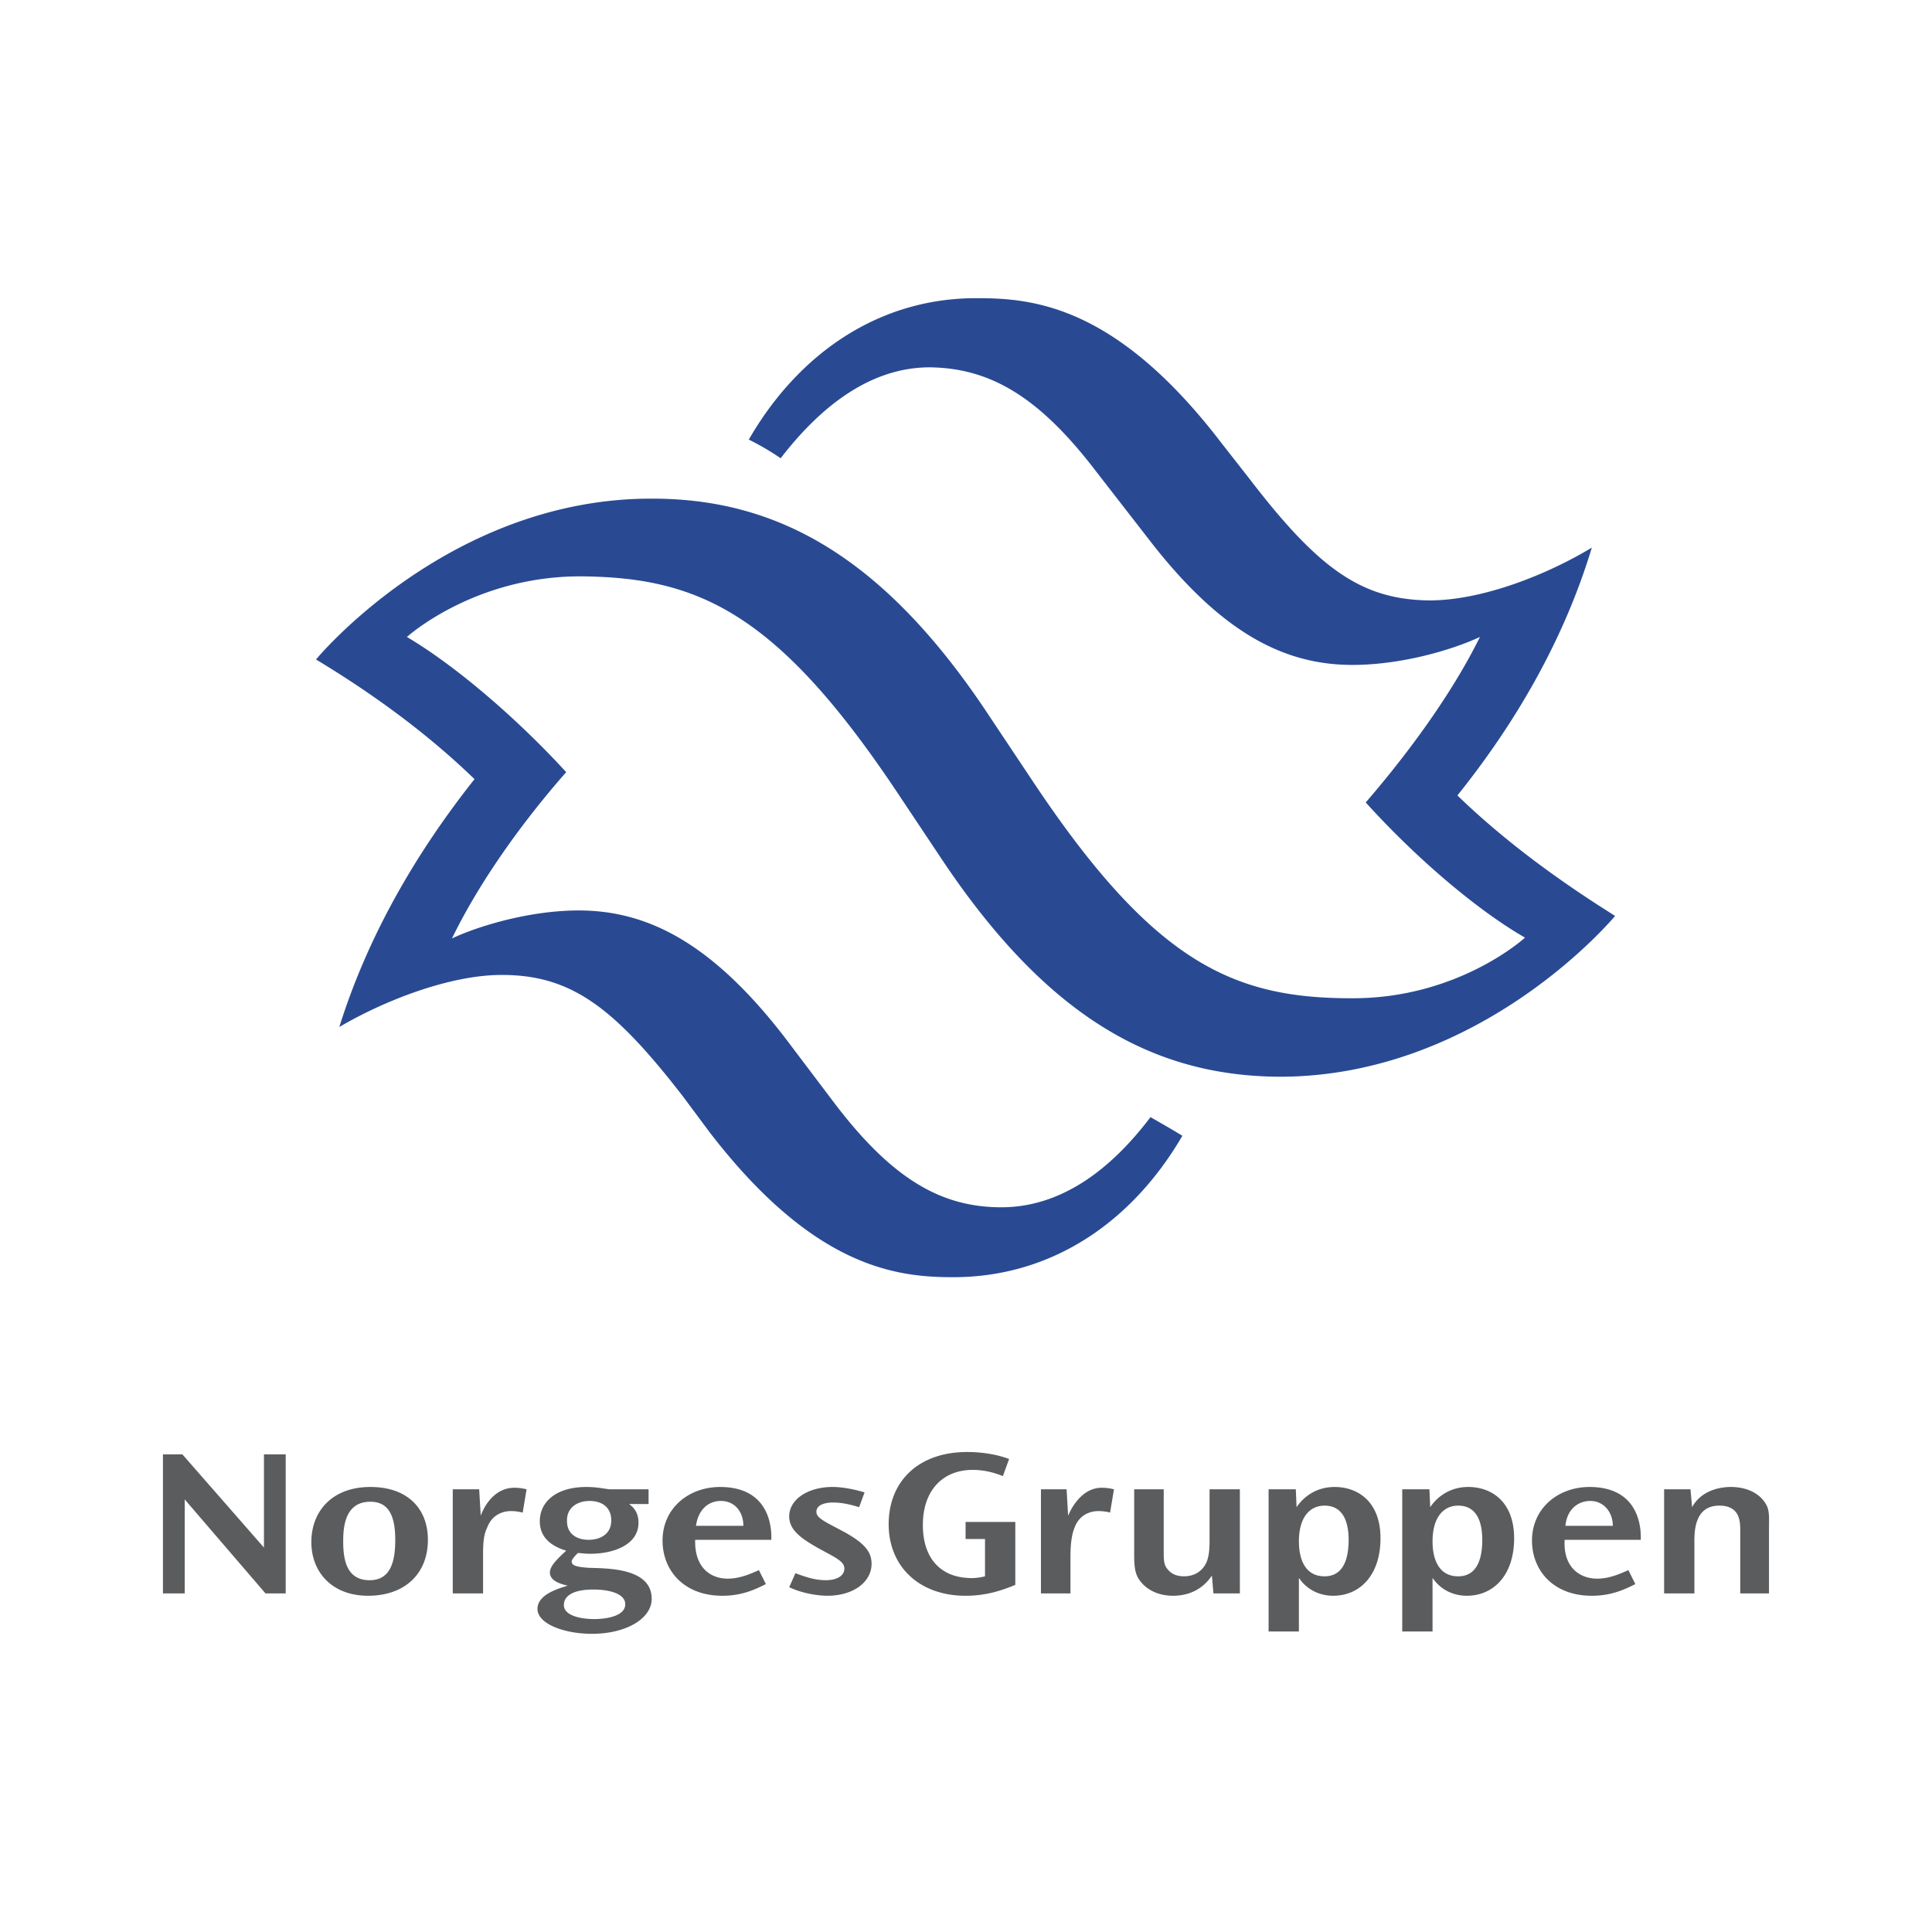
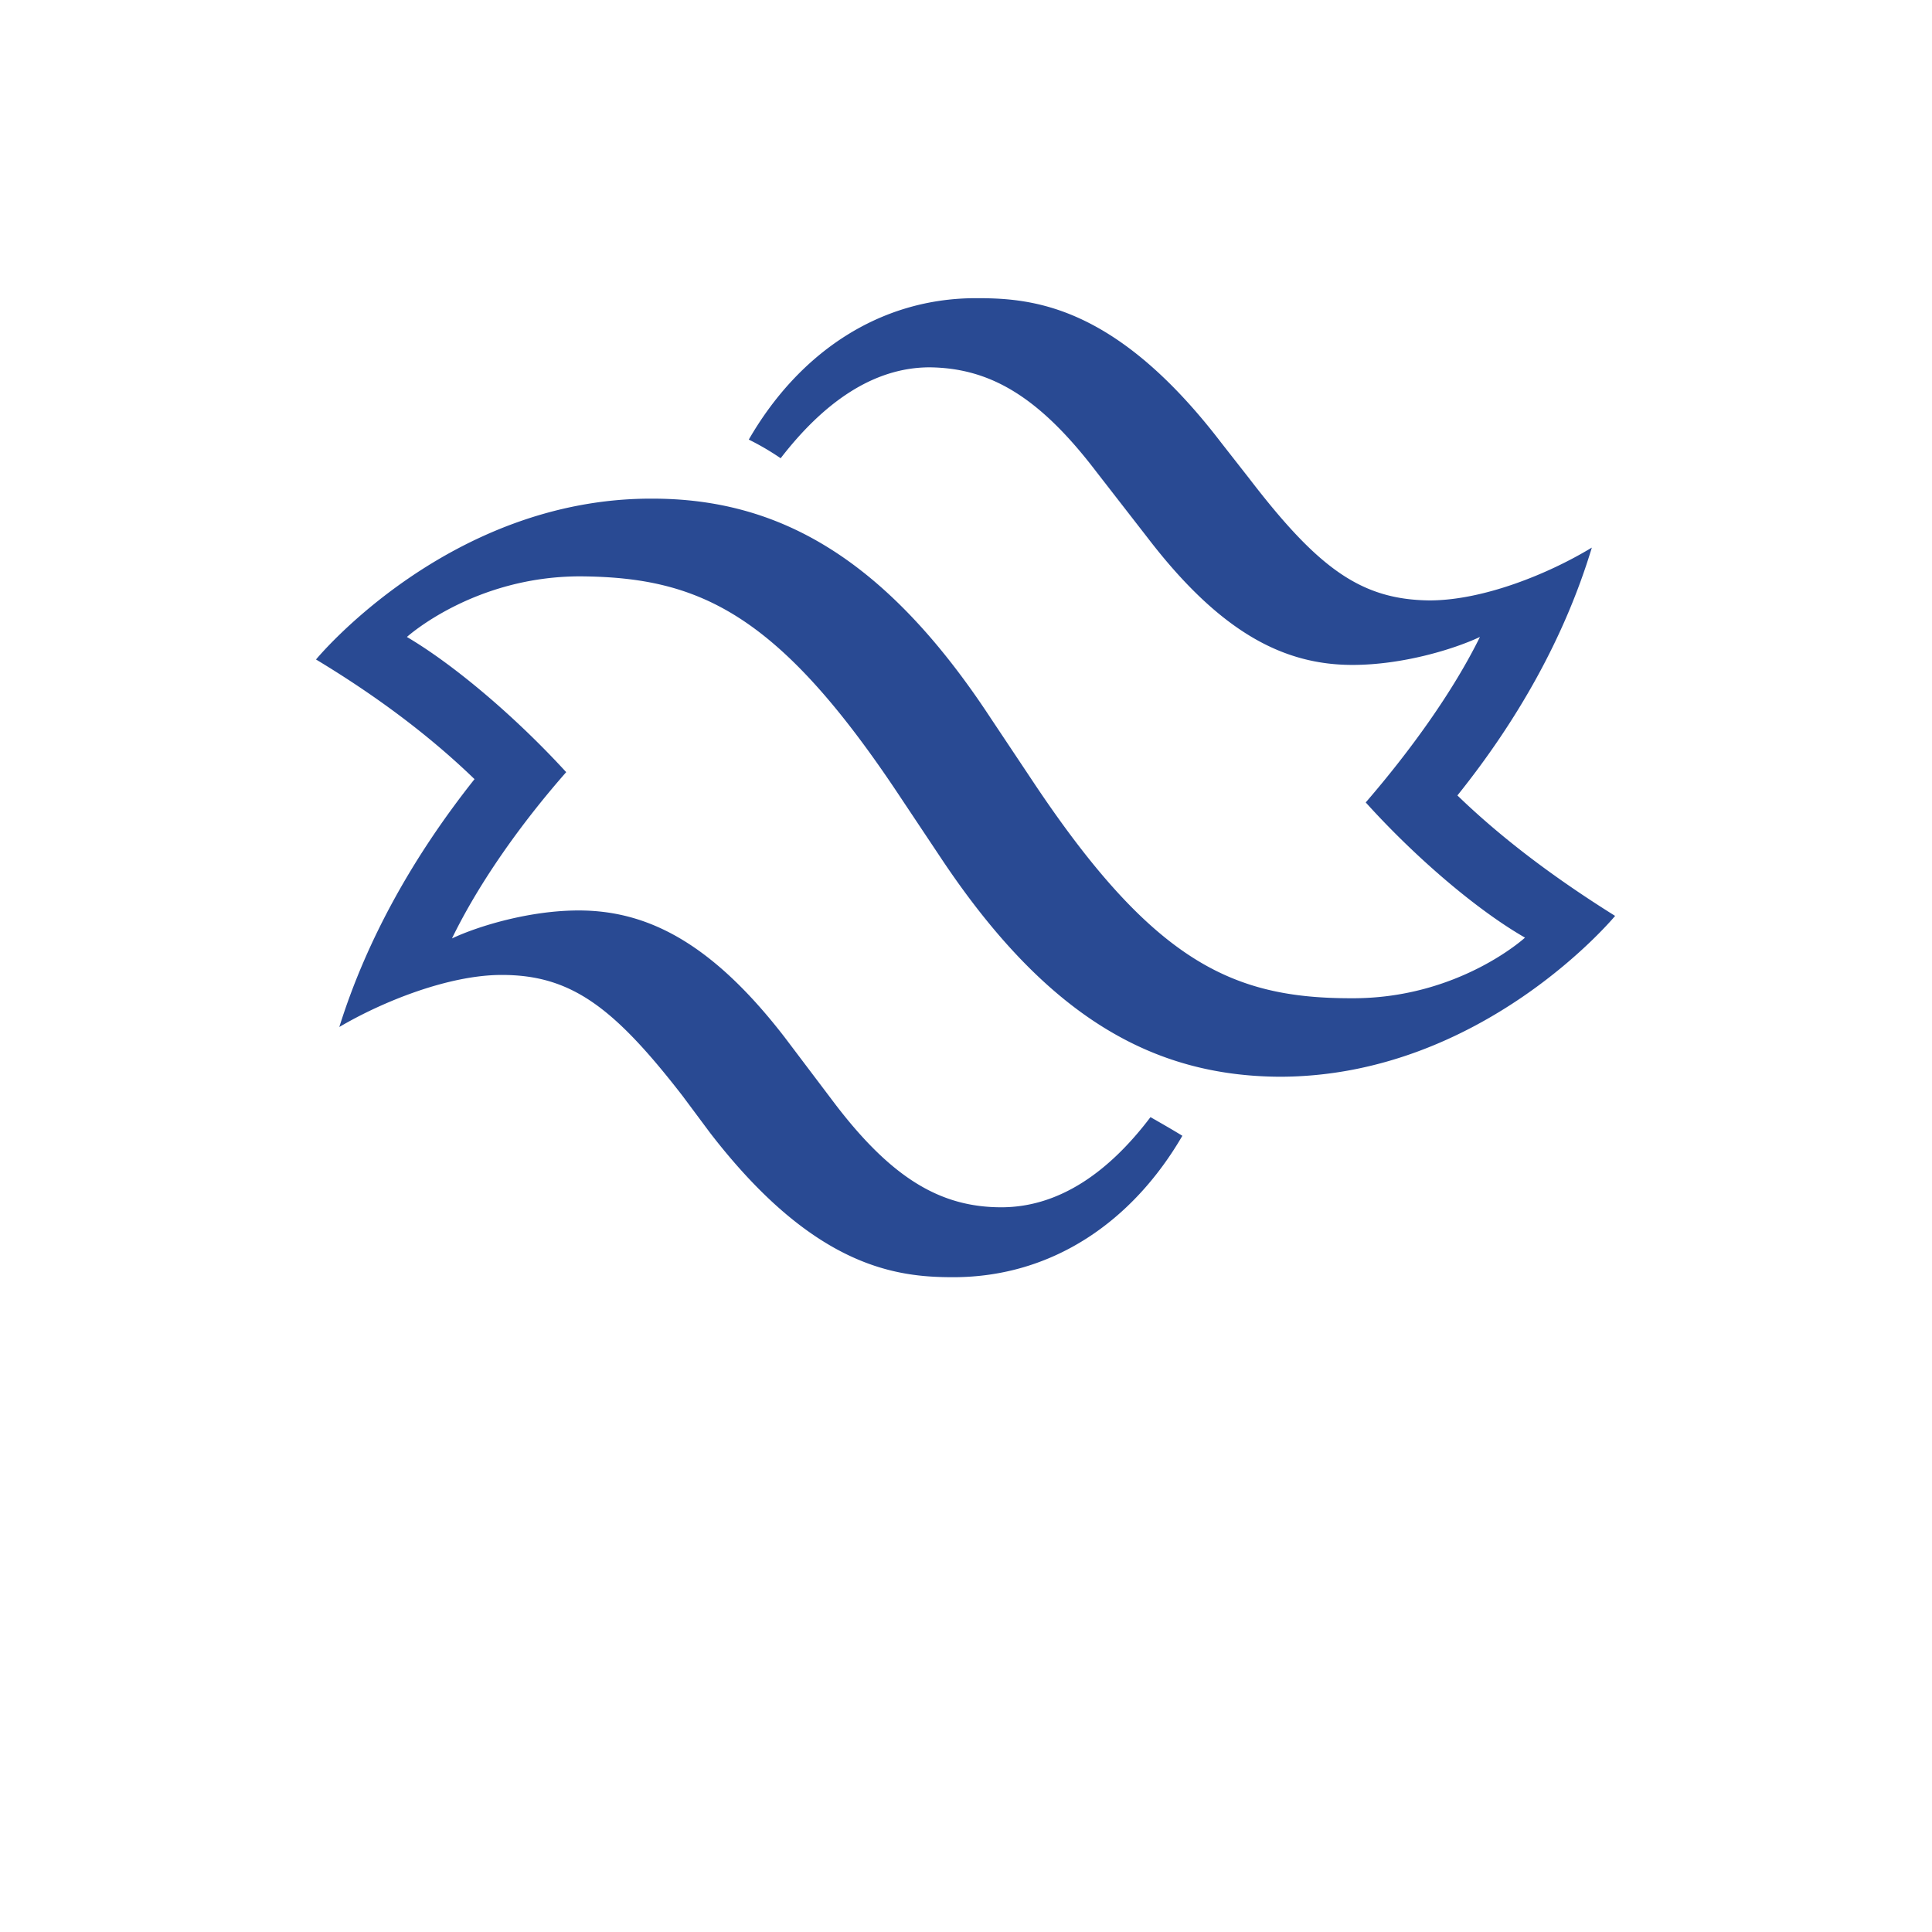
<svg xmlns="http://www.w3.org/2000/svg" width="2500" height="2500" viewBox="0 0 192.756 192.756">
  <g fill-rule="evenodd" clip-rule="evenodd">
-     <path fill="#fff" d="M0 0h192.756v192.756H0V0z" />
-     <path fill="#5b5c5e" d="M18.195 145.1l8.14 9.302V145.1h2.17v13.877H26.49l-8.062-9.381v9.381h-2.171V145.1h1.938zM34.242 153.705c0-1.629.31-3.877 2.713-3.877 1.86 0 2.48 1.473 2.48 3.799 0 2.17-.465 4.031-2.558 4.031-2.326 0-2.636-2.094-2.636-3.877v-.076h.001zm-3.178.154c0 2.945 2.016 5.35 5.659 5.35s5.969-2.172 5.969-5.582c0-3.102-2.016-5.271-5.736-5.271-3.799-.001-5.892 2.404-5.892 5.503zM47.808 148.588l.155 2.637c.542-1.475 1.705-2.791 3.333-2.791.232 0 .62 0 1.24.154l-.387 2.326a4.683 4.683 0 0 0-1.163-.154c-.853 0-1.938.387-2.403 1.705-.388.775-.388 1.859-.388 2.867v3.645h-3.023v-10.389h2.636zM56.568 151.689c0-1.318 1.085-1.939 2.248-1.939 1.318 0 2.171.699 2.171 1.939 0 1.473-1.24 1.938-2.248 1.938-1.24 0-2.17-.621-2.17-1.861v-.077h-.001zm8.14-1.628v-1.473h-3.876c-.697-.078-1.318-.232-2.325-.232-3.101 0-4.651 1.551-4.651 3.41 0 1.939 1.628 2.637 2.636 2.947-.931.852-1.628 1.549-1.628 2.17 0 .854 1.085 1.162 1.783 1.318-1.318.387-3.023 1.008-3.023 2.324 0 1.475 2.636 2.48 5.426 2.48 3.488 0 5.969-1.549 5.969-3.488 0-3.178-4.651-3.023-6.356-3.1-.93-.078-1.628-.156-1.628-.621 0-.154.155-.387.62-.852.311 0 .62.076 1.241.076 2.248 0 4.806-.852 4.806-3.1 0-1.086-.542-1.551-.93-1.861h1.936v.002zm-8.45 10.078c0-.93.93-1.551 2.945-1.551 1.551 0 3.179.389 3.179 1.473 0 1.086-1.628 1.473-3.101 1.473-1.472-.001-3.023-.388-3.023-1.395zM69.437 152.232c.232-1.629 1.24-2.482 2.48-2.482 1.395 0 2.248 1.086 2.248 2.482h-4.728zm7.519 1.395c0-.387.31-5.271-5.117-5.271-3.101 0-5.736 2.094-5.736 5.35 0 2.945 2.093 5.504 5.969 5.504 1.938 0 3.255-.621 4.341-1.164l-.698-1.395c-.853.387-1.938.852-3.101.852-1.783 0-3.333-1.162-3.256-3.875h7.598v-.001zM85.716 150.371c-.775-.232-1.628-.465-2.636-.465-.388 0-1.628.076-1.628.93 0 .465.465.775 1.473 1.318l1.317.697c2.093 1.162 2.714 2.016 2.714 3.178 0 1.783-1.784 3.18-4.419 3.18-.697 0-2.326-.156-3.798-.854l.62-1.395c.853.309 1.86.697 3.023.697s1.86-.465 1.86-1.164c0-.619-.697-1.006-1.86-1.627l-.853-.465c-1.318-.775-2.791-1.629-2.791-3.102 0-1.705 1.861-2.945 4.341-2.945.93 0 2.17.232 3.178.543l-.541 1.474zM100.057 147.27c-.775-.309-1.783-.619-3.023-.619-2.868 0-4.96 1.938-4.96 5.504 0 3.334 1.783 5.115 4.418 5.271.774.076 1.474-.078 1.782-.156v-3.721h-1.938v-1.705h4.961v6.279c-1.316.543-2.867 1.086-4.961 1.086-4.651 0-7.674-2.947-7.674-7.133 0-4.264 2.946-7.209 7.83-7.209 1.474 0 2.946.232 4.187.697l-.622 1.706zM106.414 148.588l.154 2.637c.621-1.475 1.783-2.791 3.334-2.791.232 0 .619 0 1.24.154l-.389 2.326c-.232-.078-.697-.154-1.162-.154-.852 0-1.938.387-2.402 1.705-.311.775-.389 1.859-.389 2.867v3.645h-2.945v-10.389h2.559zM116.104 148.588v6.201c0 .854 0 1.396.465 1.861.465.543 1.164.619 1.551.619 1.086 0 1.861-.541 2.248-1.395.311-.697.311-1.705.311-2.326v-4.961h3.023v10.389h-2.637l-.154-1.783c-.93 1.395-2.326 2.016-3.877 2.016-1.781 0-2.945-.854-3.488-1.783-.387-.697-.387-1.551-.387-2.404v-6.434h2.945zM129.592 153.781c0-2.402 1.086-3.564 2.559-3.564 1.938 0 2.402 1.781 2.402 3.41 0 1.473-.309 3.643-2.402 3.643-1.938 0-2.559-1.706-2.559-3.489zm-3.024-5.193v14.186h3.023v-5.348c1.008 1.473 2.48 1.783 3.412 1.783 2.713 0 4.729-2.094 4.729-5.738 0-3.643-2.248-5.115-4.574-5.115-1.938 0-3.178 1.086-3.799 2.016l-.076-1.783h-2.715v-.001zM142.926 153.781c0-2.402 1.086-3.564 2.559-3.564 1.938 0 2.402 1.781 2.402 3.41 0 1.473-.309 3.643-2.402 3.643-1.938 0-2.559-1.706-2.559-3.489zm-3.024-5.193v14.186h3.023v-5.348c1.008 1.473 2.48 1.783 3.41 1.783 2.715 0 4.73-2.094 4.73-5.738 0-3.643-2.25-5.115-4.574-5.115-1.938 0-3.18 1.086-3.799 2.016l-.078-1.783h-2.712v-.001zM156.182 152.232c.154-1.629 1.24-2.482 2.48-2.482 1.318 0 2.248 1.086 2.248 2.482h-4.728zm7.519 1.395c0-.387.311-5.271-5.117-5.271-3.1 0-5.736 2.094-5.736 5.35 0 2.945 2.094 5.504 5.971 5.504 1.938 0 3.256-.621 4.34-1.164l-.697-1.395c-.854.387-1.938.852-3.102.852-1.781 0-3.41-1.162-3.256-3.875h7.597v-.001zM168.662 148.588l.156 1.783c.852-1.551 2.557-2.016 3.875-2.016 1.551 0 2.869.619 3.488 1.705.389.621.311 1.396.311 2.404v6.512h-2.869v-6.279c0-.854 0-2.48-2.092-2.48-2.637 0-2.48 2.945-2.48 3.875v4.885h-3.023v-10.389h2.634z" />
    <path d="M145.406 79.362c5.969-7.442 10.697-15.736 13.412-24.729-4.342 2.636-10.854 5.271-16.203 5.271-6.822-.077-11.086-3.178-17.984-12.171l-2.791-3.565C111.453 30.602 103.236 29.75 97.576 29.75c-9.845-.078-17.907 5.504-22.869 14.108a26.152 26.152 0 0 1 3.179 1.861c4.186-5.426 9.147-9.07 14.884-9.07 5.97.077 10.853 2.868 16.589 10.388l5.117 6.589c7.363 9.613 13.721 12.713 20.465 12.713 4.961 0 10.078-1.55 12.713-2.791-2.713 5.504-6.977 11.396-11.395 16.512 5.039 5.581 11.162 10.775 15.891 13.488 0 0-6.666 6.124-17.363 6.047-11.783 0-19.77-3.566-31.939-21.939l-4.031-6.046C88.274 55.564 77.576 49.75 65.095 49.75c-20.31-.078-33.566 16.047-33.566 16.047 5.659 3.411 11.086 7.364 15.814 11.938-5.969 7.52-10.698 15.813-13.489 24.728 4.341-2.557 10.931-5.193 16.202-5.193 6.899 0 11.163 3.178 18.062 12.094l2.713 3.643c10.387 13.488 18.605 14.42 24.264 14.42 9.921 0 17.908-5.582 22.869-14.109-1.008-.621-2.094-1.24-3.18-1.861-4.107 5.428-9.068 8.994-14.883 8.994-5.969 0-10.853-2.791-16.59-10.311l-5.039-6.668c-7.365-9.535-13.799-12.635-20.543-12.635-4.884 0-10 1.55-12.636 2.791 2.713-5.582 6.899-11.474 11.396-16.59C51.45 71.534 45.326 66.34 40.597 63.55c0 0 6.667-6.047 17.287-6.047 11.86.078 19.767 3.644 31.938 22.016l4.031 6.047c10.619 15.969 21.24 21.784 33.799 21.86 20.232 0 33.488-16.046 33.488-16.046-5.578-3.49-11.005-7.444-15.734-12.018z" fill="#294a93" />
  </g>
</svg>